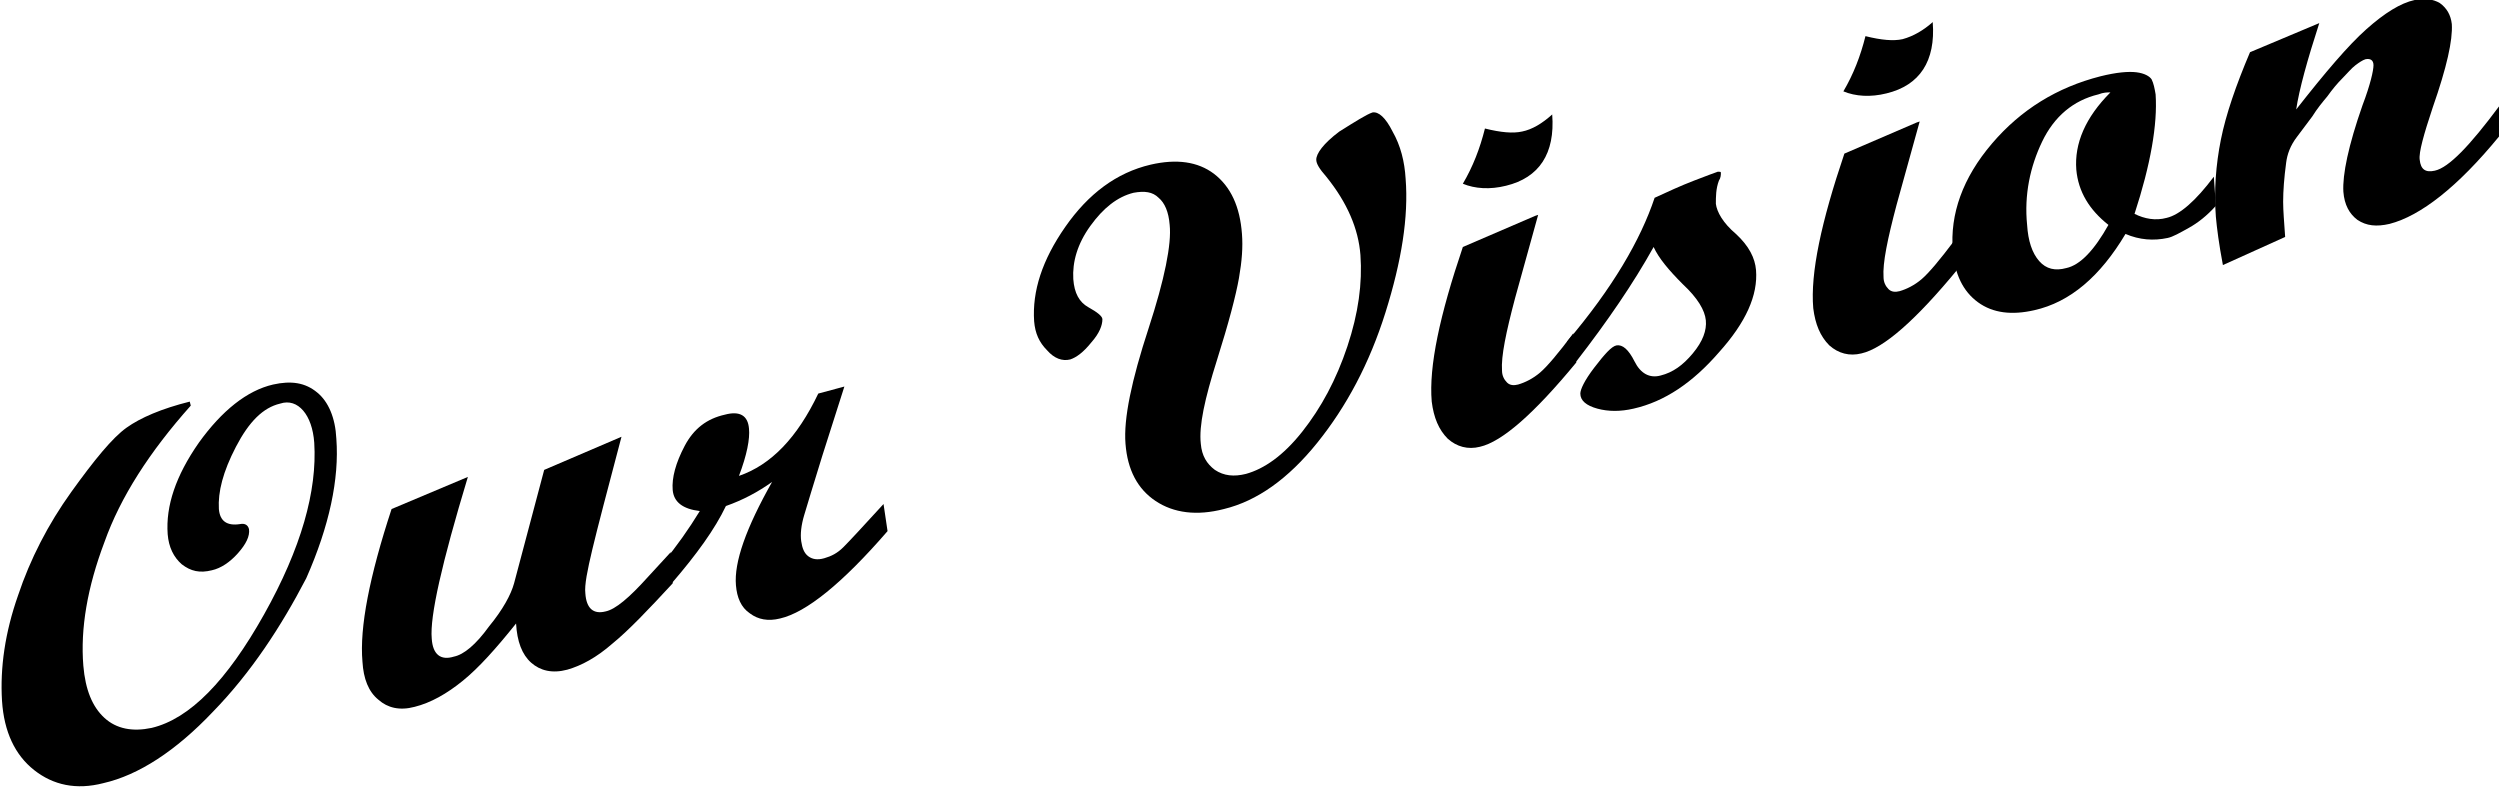
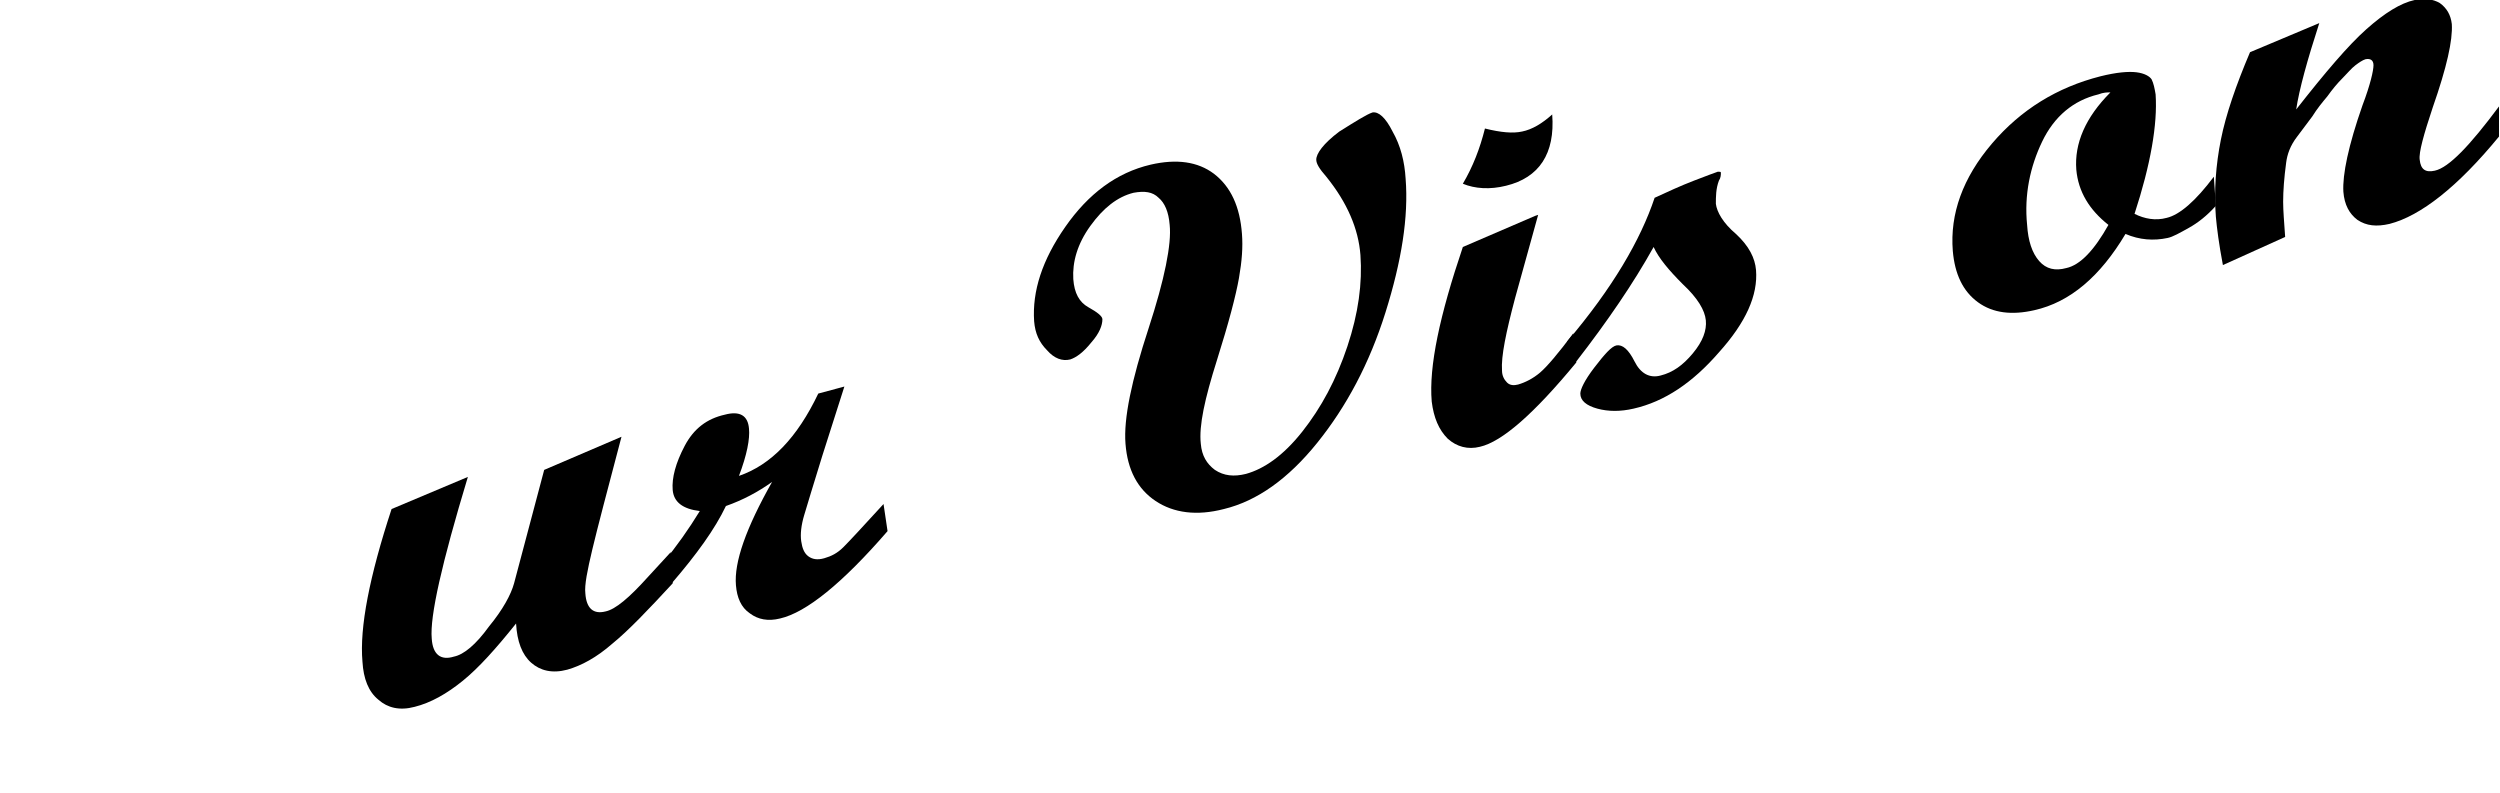
<svg xmlns="http://www.w3.org/2000/svg" version="1.1" id="Layer_1" x="0px" y="0px" viewBox="0 0 249 79" style="enable-background:new 0 0 249 79;" xml:space="preserve">
  <g>
-     <path d="M19,40.4c-4.1,4.6-7,9.1-8.6,13.6c-1.7,4.5-2.4,8.6-2.1,12.3c0.2,2.4,0.9,4.1,2.1,5.2c1.2,1.1,2.8,1.4,4.7,1   c3.8-0.9,7.5-4.7,11.2-11.3c3.7-6.6,5.3-12.3,5-17.1c-0.1-1.4-0.5-2.5-1.1-3.2c-0.6-0.7-1.4-1-2.3-0.7c-1.7,0.4-3.1,1.8-4.4,4.3   c-1.3,2.5-1.8,4.5-1.7,6.2c0.1,1.2,0.8,1.7,2.1,1.5c0.5-0.1,0.8,0.1,0.9,0.5c0.1,0.7-0.3,1.5-1.1,2.4c-0.8,0.9-1.7,1.5-2.6,1.7   c-1.2,0.3-2.1,0.1-3-0.6c-0.8-0.7-1.3-1.7-1.4-3c-0.2-2.8,0.8-5.8,3.1-9.1c2.3-3.2,4.8-5.2,7.4-5.8c1.8-0.4,3.2-0.2,4.4,0.8   c1.1,0.9,1.8,2.5,1.9,4.6c0.3,4-0.7,8.7-3,13.9C28,62.4,25,67,21.2,70.9c-3.7,3.9-7.4,6.3-10.9,7.1c-2.7,0.7-5,0.2-6.9-1.3   c-1.9-1.5-3-3.8-3.2-6.9c-0.2-3.3,0.3-6.8,1.6-10.5C3,55.7,4.8,52.2,7.1,49c2.3-3.2,4.1-5.4,5.5-6.4c1.4-1,3.5-1.9,6.3-2.6L19,40.4   z" />
    <path d="M67,58.1c-2.4,2.6-4.4,4.7-6,6c-1.6,1.4-3.1,2.2-4.5,2.6c-1.5,0.4-2.7,0.1-3.6-0.7s-1.4-2.1-1.5-3.9   c-2,2.5-3.7,4.4-5.3,5.7c-1.6,1.3-3.2,2.2-4.8,2.6c-1.5,0.4-2.7,0.1-3.6-0.7c-1-0.8-1.5-2.1-1.6-3.8c-0.3-3.4,0.7-8.5,2.9-15.2   l7.6-3.2c-2.6,8.6-3.8,13.9-3.6,16.1c0.1,1.6,0.9,2.2,2.2,1.8c1-0.2,2.2-1.2,3.5-3c1.4-1.7,2.2-3.2,2.5-4.3l3-11.3l7.7-3.3   c-1.4,5.3-2.4,9.1-2.9,11.2c-0.5,2.1-0.8,3.6-0.7,4.4c0.1,1.5,0.8,2.1,2,1.8c1-0.2,2.4-1.4,4.2-3.4l2.3-2.5L67,58.1z" />
    <path d="M88.4,52.9c-4.5,5.2-8.1,8.1-10.7,8.7c-1.2,0.3-2.2,0.1-3-0.5c-0.9-0.6-1.3-1.6-1.4-2.8c-0.2-2.3,1-5.7,3.6-10.3   c-1.4,1-2.9,1.8-4.6,2.4c-1.1,2.3-2.9,4.8-5.4,7.7l-0.7,0.2l-0.2-2.2c1.4-1.7,2.6-3.4,3.7-5.2c-1.7-0.2-2.6-0.9-2.7-2.1   c-0.1-1.2,0.3-2.7,1.2-4.4c0.9-1.7,2.2-2.7,4-3.1c1.5-0.4,2.3,0.1,2.4,1.4c0.1,1-0.2,2.6-1,4.7c3.2-1.1,5.8-3.8,7.9-8.2l2.6-0.7   l-2.2,6.9c-0.9,2.9-1.5,4.9-1.8,5.9c-0.3,1-0.4,1.9-0.3,2.6c0.1,0.7,0.3,1.2,0.7,1.5s0.9,0.4,1.6,0.2c0.7-0.2,1.3-0.5,1.9-1.1   c0.6-0.6,1.9-2,4-4.3L88.4,52.9z" />
    <path d="M136.7,11.2c0.6-0.1,1.3,0.5,2,1.9c0.8,1.4,1.2,3,1.3,4.7c0.3,3.8-0.4,8.2-2,13.3c-1.6,5.1-3.9,9.4-6.8,13s-6,5.8-9.3,6.6   c-2.7,0.7-5,0.4-6.8-0.8s-2.8-3.1-3-5.7c-0.2-2.5,0.6-6.3,2.3-11.5c1.6-4.9,2.3-8.4,2.1-10.3c-0.1-1.3-0.5-2.2-1.1-2.7   c-0.6-0.6-1.4-0.7-2.5-0.5c-1.6,0.4-3,1.5-4.3,3.3c-1.3,1.8-1.8,3.6-1.7,5.3c0.1,1.4,0.6,2.3,1.5,2.8c0.9,0.5,1.4,0.9,1.4,1.2   c0,0.6-0.3,1.4-1.1,2.3c-0.8,1-1.5,1.5-2.1,1.7c-0.8,0.2-1.6-0.1-2.3-0.9c-0.8-0.8-1.2-1.7-1.3-2.9c-0.2-3,0.8-6.1,3.1-9.4   c2.3-3.3,5.1-5.4,8.5-6.2c2.6-0.6,4.7-0.3,6.3,0.9c1.7,1.3,2.6,3.3,2.8,6c0.1,1.3,0,2.7-0.3,4.4s-1,4.4-2.2,8.2   c-1.2,3.8-1.8,6.5-1.6,8.3c0.1,1.2,0.6,2,1.4,2.6c0.9,0.6,1.9,0.7,3.1,0.4c1.8-0.5,3.7-1.8,5.6-4.2c1.9-2.4,3.4-5.2,4.5-8.5   c1.1-3.3,1.5-6.3,1.3-9.1c-0.2-2.6-1.3-5.2-3.4-7.8c-0.7-0.8-1-1.3-1-1.7c0-0.6,0.7-1.6,2.3-2.8C135,12.1,136.1,11.4,136.7,11.2z" />
    <path d="M157,36.1c-4.2,5.1-7.4,7.9-9.6,8.4c-1.2,0.3-2.3,0-3.2-0.8c-0.9-0.9-1.4-2.1-1.6-3.7c-0.3-3.5,0.8-8.6,3.1-15.4l7.2-3.1   l0.3-0.1l-2.3,8.3c-0.9,3.4-1.4,5.8-1.3,7.2c0,0.5,0.2,0.9,0.5,1.2c0.3,0.3,0.7,0.3,1.1,0.2c0.7-0.2,1.5-0.6,2.2-1.2   c0.7-0.6,1.8-1.9,3.3-3.9L157,36.1z M154.6,11.4c0.3,3.9-1.3,6.3-4.6,7.1c-1.6,0.4-3.1,0.3-4.3-0.2c1-1.7,1.7-3.5,2.2-5.5   c1.6,0.4,2.8,0.5,3.7,0.3C152.6,12.9,153.6,12.3,154.6,11.4z" />
    <path d="M164.8,19.7c1.3-0.6,2.6-1.2,3.9-1.7c1.3-0.5,2.1-0.8,2.4-0.9c0.2,0,0.3,0,0.3,0.1c0,0.2,0,0.5-0.2,0.8   c-0.3,0.8-0.3,1.6-0.3,2.3c0.1,0.8,0.7,1.9,2,3c1.3,1.2,1.9,2.4,2,3.6c0.2,2.5-1,5.2-3.7,8.2c-2.6,3-5.4,4.9-8.5,5.6   c-1.3,0.3-2.5,0.3-3.6,0c-1.1-0.3-1.7-0.8-1.7-1.5c0-0.4,0.4-1.3,1.4-2.6c1-1.3,1.7-2.1,2.2-2.2c0.6-0.1,1.2,0.4,1.8,1.6   c0.6,1.2,1.5,1.7,2.6,1.4c1.2-0.3,2.2-1,3.2-2.2c1-1.2,1.4-2.3,1.3-3.3c-0.1-1-0.8-2.2-2.3-3.6c-1.4-1.4-2.4-2.6-2.9-3.7   c-2,3.6-4.6,7.4-7.7,11.4l-0.7,0.2l-0.2-2.2C160.6,28.7,163.4,23.9,164.8,19.7z" />
-     <path d="M195,26.8c-4.2,5.1-7.4,7.9-9.6,8.4c-1.2,0.3-2.3,0-3.2-0.8c-0.9-0.9-1.4-2.1-1.6-3.7c-0.3-3.5,0.8-8.6,3.1-15.4l7.2-3.1   l0.3-0.1l-2.3,8.3c-0.9,3.4-1.4,5.8-1.3,7.2c0,0.5,0.2,0.9,0.5,1.2c0.3,0.3,0.7,0.3,1.1,0.2c0.7-0.2,1.5-0.6,2.2-1.2   c0.7-0.6,1.8-1.9,3.3-3.9L195,26.8z M192.5,2.2c0.3,3.9-1.3,6.3-4.6,7.1c-1.6,0.4-3.1,0.3-4.3-0.2c1-1.7,1.7-3.5,2.2-5.5   c1.6,0.4,2.8,0.5,3.7,0.3C190.6,3.6,191.6,3,192.5,2.2z" />
    <path d="M220.7,20.5c-0.9,1-1.8,1.7-2.7,2.2c-0.9,0.5-1.6,0.9-2.1,1c-1.4,0.3-2.8,0.2-4.2-0.4c-2.5,4.2-5.5,6.8-9.1,7.6   c-2.2,0.5-4.1,0.3-5.6-0.8c-1.5-1.1-2.3-2.8-2.5-5.1c-0.3-3.7,1-7.3,3.9-10.7c2.9-3.4,6.5-5.6,10.8-6.7c1.6-0.4,2.8-0.5,3.6-0.4   c0.8,0.1,1.3,0.4,1.5,0.7c0.2,0.4,0.3,0.9,0.4,1.5c0.2,3-0.5,7-2.1,11.9c1,0.5,2.1,0.7,3.2,0.4c1.3-0.3,2.9-1.7,4.7-4.1L220.7,20.5   z M210.2,9.2c-0.3,0-0.7,0-1.2,0.2c-2.5,0.6-4.4,2.2-5.6,4.7s-1.8,5.3-1.5,8.3c0.1,1.6,0.5,2.8,1.2,3.6c0.7,0.8,1.6,1,2.7,0.7   c1.4-0.3,2.8-1.8,4.2-4.3c-1.9-1.5-3-3.3-3.2-5.5C206.6,14.3,207.7,11.7,210.2,9.2z" />
    <path d="M248.9,13.6c-4.1,5-7.8,7.9-10.9,8.7c-1.3,0.3-2.3,0.2-3.2-0.4c-0.8-0.6-1.3-1.5-1.4-2.8c-0.1-1.7,0.5-4.6,1.9-8.6   c0.8-2.1,1.1-3.5,1.1-4s-0.3-0.7-0.8-0.6c-0.3,0.1-0.6,0.3-1,0.6c-0.4,0.3-0.8,0.8-1.3,1.3c-0.5,0.5-1,1.1-1.5,1.8   c-0.5,0.6-1,1.2-1.5,2l-1.5,2c-0.7,0.9-1,1.8-1.1,2.6c-0.2,1.5-0.3,2.8-0.3,3.9c0,0.9,0.1,2,0.2,3.5l-6.2,2.8   c-0.4-2.1-0.6-3.7-0.7-4.8c-0.2-2.6,0-5.2,0.5-7.7c0.5-2.5,1.5-5.4,2.9-8.7l6.9-2.9c-1.2,3.7-2,6.6-2.3,8.6c2.9-3.7,5.2-6.4,7-8   c1.8-1.6,3.4-2.6,4.8-2.9c1-0.2,1.8-0.1,2.5,0.3c0.7,0.5,1.1,1.2,1.2,2.1c0.1,1.6-0.5,4.3-1.9,8.3c-0.9,2.7-1.4,4.5-1.3,5.2   c0.1,1,0.6,1.3,1.5,1.1c1.4-0.3,3.5-2.5,6.4-6.4L248.9,13.6z" />
  </g>
</svg>